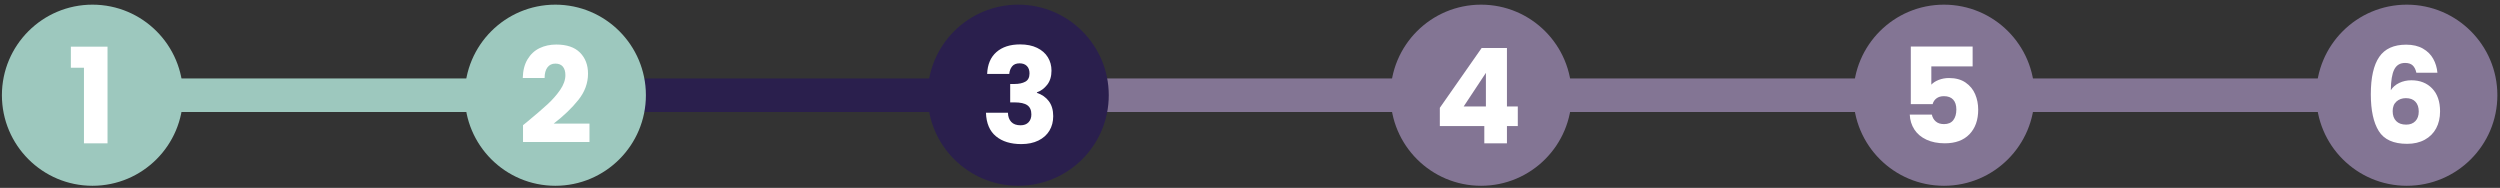
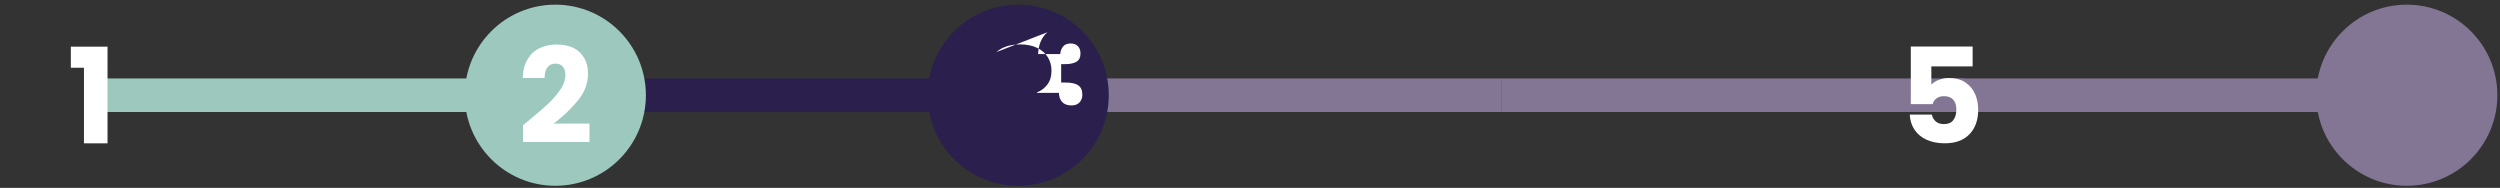
<svg xmlns="http://www.w3.org/2000/svg" id="a" data-name="Layer 1" width="997.548" height="74.969" viewBox="0 0 997.548 74.969">
  <rect x="0" y="0" width="997.548" height="74.969" fill="#333333" stroke="none" />
  <rect x="36.897" y="31.304" width="184.693" height="13.384" fill="#9dc8be" />
  <rect x="221.59" y="31.304" width="184.693" height="13.384" fill="#2a1f4d" />
  <rect x="414.313" y="31.304" width="184.693" height="13.384" fill="#837594" />
  <rect x="599.006" y="31.304" width="184.693" height="13.384" fill="#837594" />
  <rect x="775.669" y="31.304" width="184.693" height="13.384" fill="#837594" />
-   <circle cx="36.897" cy="37.995" r="36.136" fill="#9dc8be" />
  <circle cx="221.59" cy="37.995" r="36.136" fill="#9dc8be" />
  <circle cx="406.283" cy="37.995" r="36.136" fill="#2a1f4d" />
-   <circle cx="590.976" cy="37.995" r="36.136" fill="#837594" />
-   <circle cx="775.669" cy="37.995" r="36.136" fill="#837594" />
  <circle cx="960.362" cy="37.995" r="36.136" fill="#837594" />
  <path d="M28.273,27.016v-8.399h14.633V57.179h-9.403V27.016h-5.229Z" fill="#fff" />
  <path d="M210.331,48.622c3.451-2.853,6.171-5.194,8.162-7.026,1.989-1.831,3.671-3.75,5.045-5.758,1.373-2.007,2.06-3.962,2.06-5.864,0-1.443-.335-2.57-1.004-3.381-.669-.81-1.673-1.215-3.011-1.215s-2.386,.502-3.143,1.505c-.758,1.004-1.136,2.422-1.136,4.252h-8.716c.07-2.993,.713-5.494,1.928-7.501,1.215-2.007,2.817-3.487,4.807-4.438,1.989-.951,4.199-1.426,6.629-1.426,4.19,0,7.351,1.075,9.482,3.222,2.13,2.149,3.196,4.948,3.196,8.399,0,3.769-1.286,7.264-3.856,10.486-2.571,3.222-5.846,6.365-9.826,9.429h14.263v7.343h-26.519v-6.709c1.197-.951,1.743-1.391,1.638-1.32Z" fill="#fff" />
-   <path d="M397.588,20.783c2.324-2.042,5.476-3.064,9.456-3.064,2.642,0,4.903,.458,6.788,1.374,1.884,.916,3.31,2.166,4.278,3.75,.969,1.584,1.453,3.363,1.453,5.335,0,2.324-.581,4.218-1.743,5.679-1.162,1.461-2.519,2.456-4.067,2.984v.211c2.007,.669,3.592,1.779,4.754,3.328,1.162,1.55,1.743,3.539,1.743,5.969,0,2.184-.502,4.112-1.505,5.784-1.004,1.673-2.466,2.985-4.385,3.936-1.92,.951-4.2,1.426-6.841,1.426-4.227,0-7.599-1.038-10.116-3.117-2.519-2.078-3.848-5.211-3.988-9.403h8.769c.035,1.55,.476,2.773,1.321,3.671,.845,.898,2.077,1.347,3.697,1.347,1.374,0,2.438-.396,3.196-1.189,.757-.792,1.136-1.839,1.136-3.143,0-1.69-.537-2.914-1.611-3.671-1.074-.757-2.791-1.136-5.15-1.136h-1.69v-7.342h1.69c1.796,0,3.249-.308,4.358-.925,1.109-.616,1.664-1.717,1.664-3.301,0-1.268-.353-2.253-1.057-2.958-.705-.704-1.674-1.057-2.905-1.057-1.339,0-2.334,.405-2.985,1.215-.651,.811-1.03,1.814-1.136,3.011h-8.821c.14-3.768,1.373-6.673,3.697-8.716Z" fill="#fff" />
-   <path d="M574.519,50.312v-7.29l16.692-23.877h10.09v23.349h4.331v7.818h-4.331v6.867h-9.033v-6.867h-17.749Zm18.383-21.236l-8.875,13.417h8.875v-13.417Z" fill="#fff" />
+   <path d="M397.588,20.783c2.324-2.042,5.476-3.064,9.456-3.064,2.642,0,4.903,.458,6.788,1.374,1.884,.916,3.31,2.166,4.278,3.75,.969,1.584,1.453,3.363,1.453,5.335,0,2.324-.581,4.218-1.743,5.679-1.162,1.461-2.519,2.456-4.067,2.984v.211h8.769c.035,1.55,.476,2.773,1.321,3.671,.845,.898,2.077,1.347,3.697,1.347,1.374,0,2.438-.396,3.196-1.189,.757-.792,1.136-1.839,1.136-3.143,0-1.69-.537-2.914-1.611-3.671-1.074-.757-2.791-1.136-5.15-1.136h-1.69v-7.342h1.69c1.796,0,3.249-.308,4.358-.925,1.109-.616,1.664-1.717,1.664-3.301,0-1.268-.353-2.253-1.057-2.958-.705-.704-1.674-1.057-2.905-1.057-1.339,0-2.334,.405-2.985,1.215-.651,.811-1.03,1.814-1.136,3.011h-8.821c.14-3.768,1.373-6.673,3.697-8.716Z" fill="#fff" />
  <path d="M787.12,26.488h-16.481v7.29c.704-.774,1.69-1.408,2.958-1.901,1.268-.493,2.642-.74,4.12-.74,2.642,0,4.834,.599,6.577,1.796,1.743,1.198,3.02,2.747,3.83,4.649,.81,1.902,1.215,3.962,1.215,6.181,0,4.12-1.162,7.387-3.486,9.799-2.324,2.413-5.6,3.619-9.825,3.619-2.818,0-5.266-.484-7.343-1.453-2.079-.968-3.681-2.315-4.808-4.041-1.127-1.725-1.743-3.715-1.849-5.969h8.821c.212,1.092,.722,1.999,1.532,2.72,.81,.722,1.919,1.083,3.328,1.083,1.655,0,2.887-.528,3.697-1.585,.811-1.056,1.216-2.464,1.216-4.226,0-1.725-.423-3.045-1.269-3.961-.845-.916-2.078-1.374-3.697-1.374-1.198,0-2.185,.291-2.958,.872-.775,.581-1.286,1.347-1.532,2.298h-8.716V18.564h24.669v7.924Z" fill="#fff" />
-   <path d="M962.697,26.091c-.705-.651-1.708-.977-3.011-.977-2.008,0-3.452,.872-4.332,2.615-.881,1.743-1.339,4.5-1.373,8.267,.774-1.232,1.893-2.2,3.354-2.905,1.461-.704,3.072-1.057,4.833-1.057,3.451,0,6.225,1.092,8.32,3.275,2.095,2.184,3.143,5.229,3.143,9.139,0,2.571-.52,4.825-1.558,6.762-1.039,1.937-2.554,3.452-4.543,4.543-1.99,1.092-4.341,1.638-7.053,1.638-5.424,0-9.191-1.699-11.305-5.098-2.112-3.398-3.169-8.285-3.169-14.659,0-6.69,1.117-11.666,3.354-14.923,2.235-3.257,5.818-4.886,10.75-4.886,2.641,0,4.868,.52,6.682,1.559,1.813,1.039,3.188,2.403,4.121,4.094,.933,1.69,1.487,3.54,1.664,5.547h-8.399c-.282-1.303-.775-2.28-1.479-2.932Zm-6.471,14.421c-1.004,.898-1.506,2.175-1.506,3.83,0,1.69,.467,3.011,1.4,3.962,.933,.951,2.262,1.426,3.988,1.426,1.549,0,2.773-.466,3.671-1.4,.898-.933,1.347-2.209,1.347-3.83,0-1.655-.44-2.958-1.32-3.909-.881-.951-2.148-1.427-3.804-1.427-1.514,0-2.772,.449-3.776,1.347Z" fill="#fff" />
</svg>